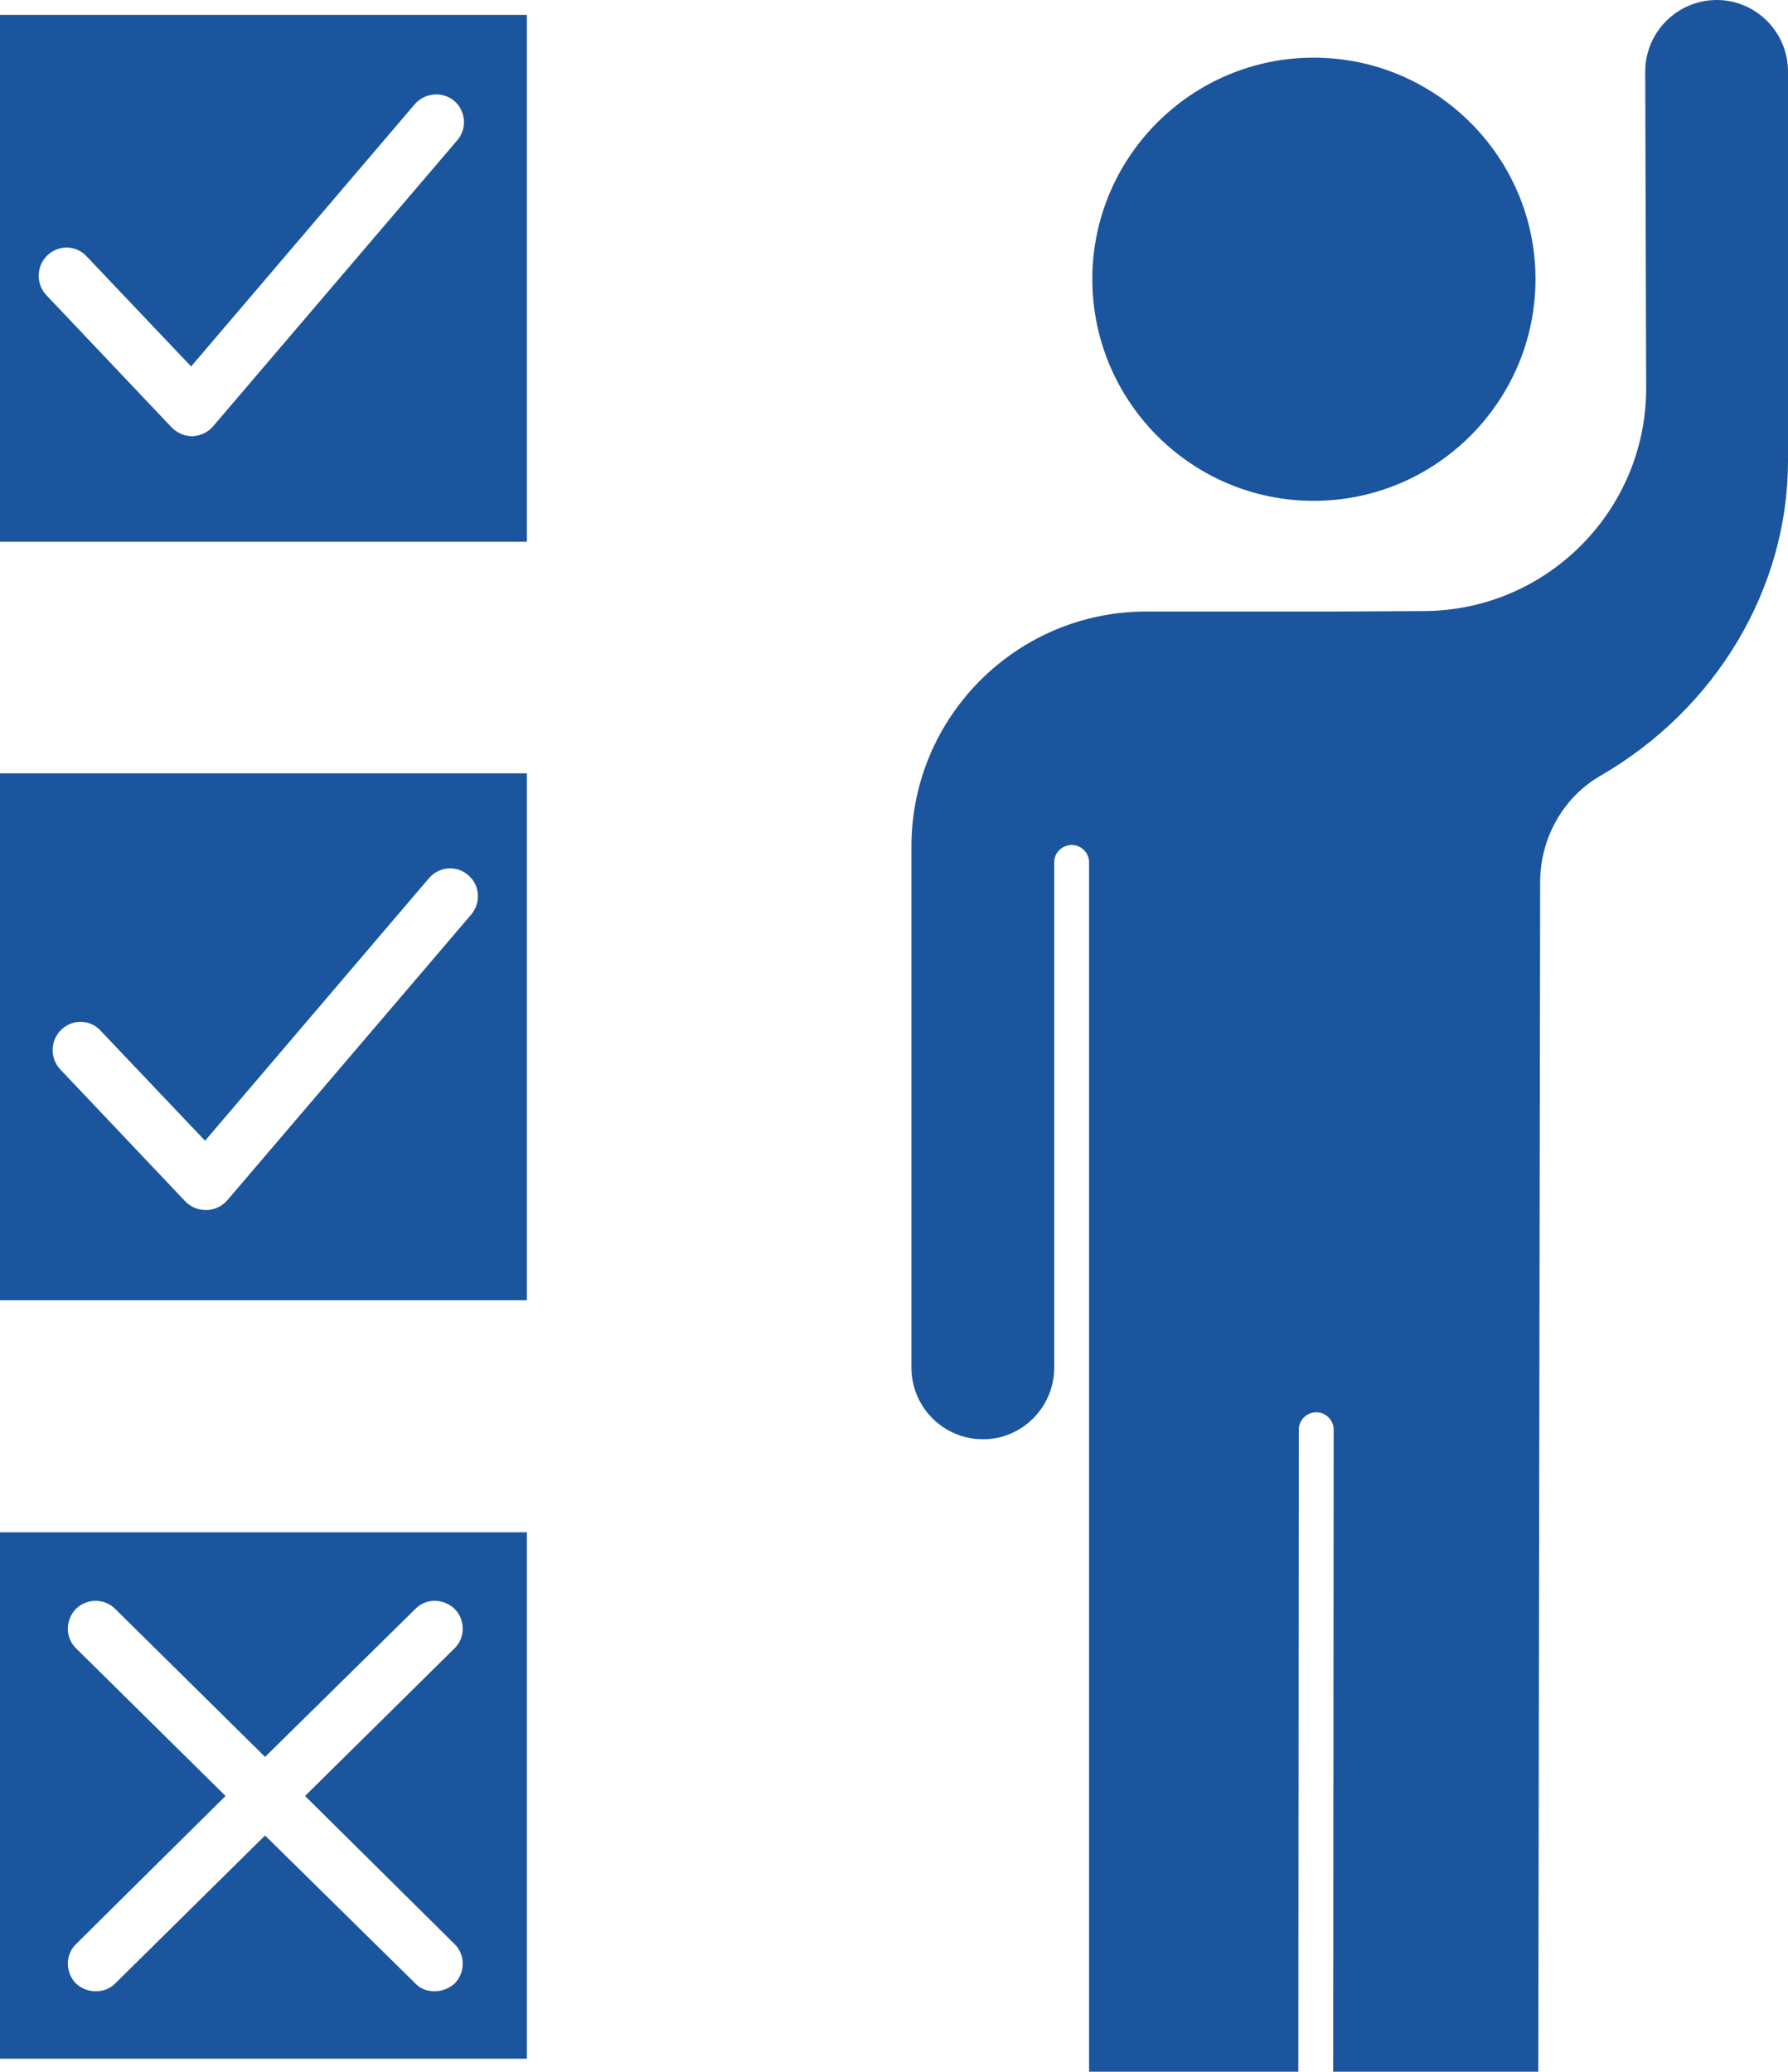
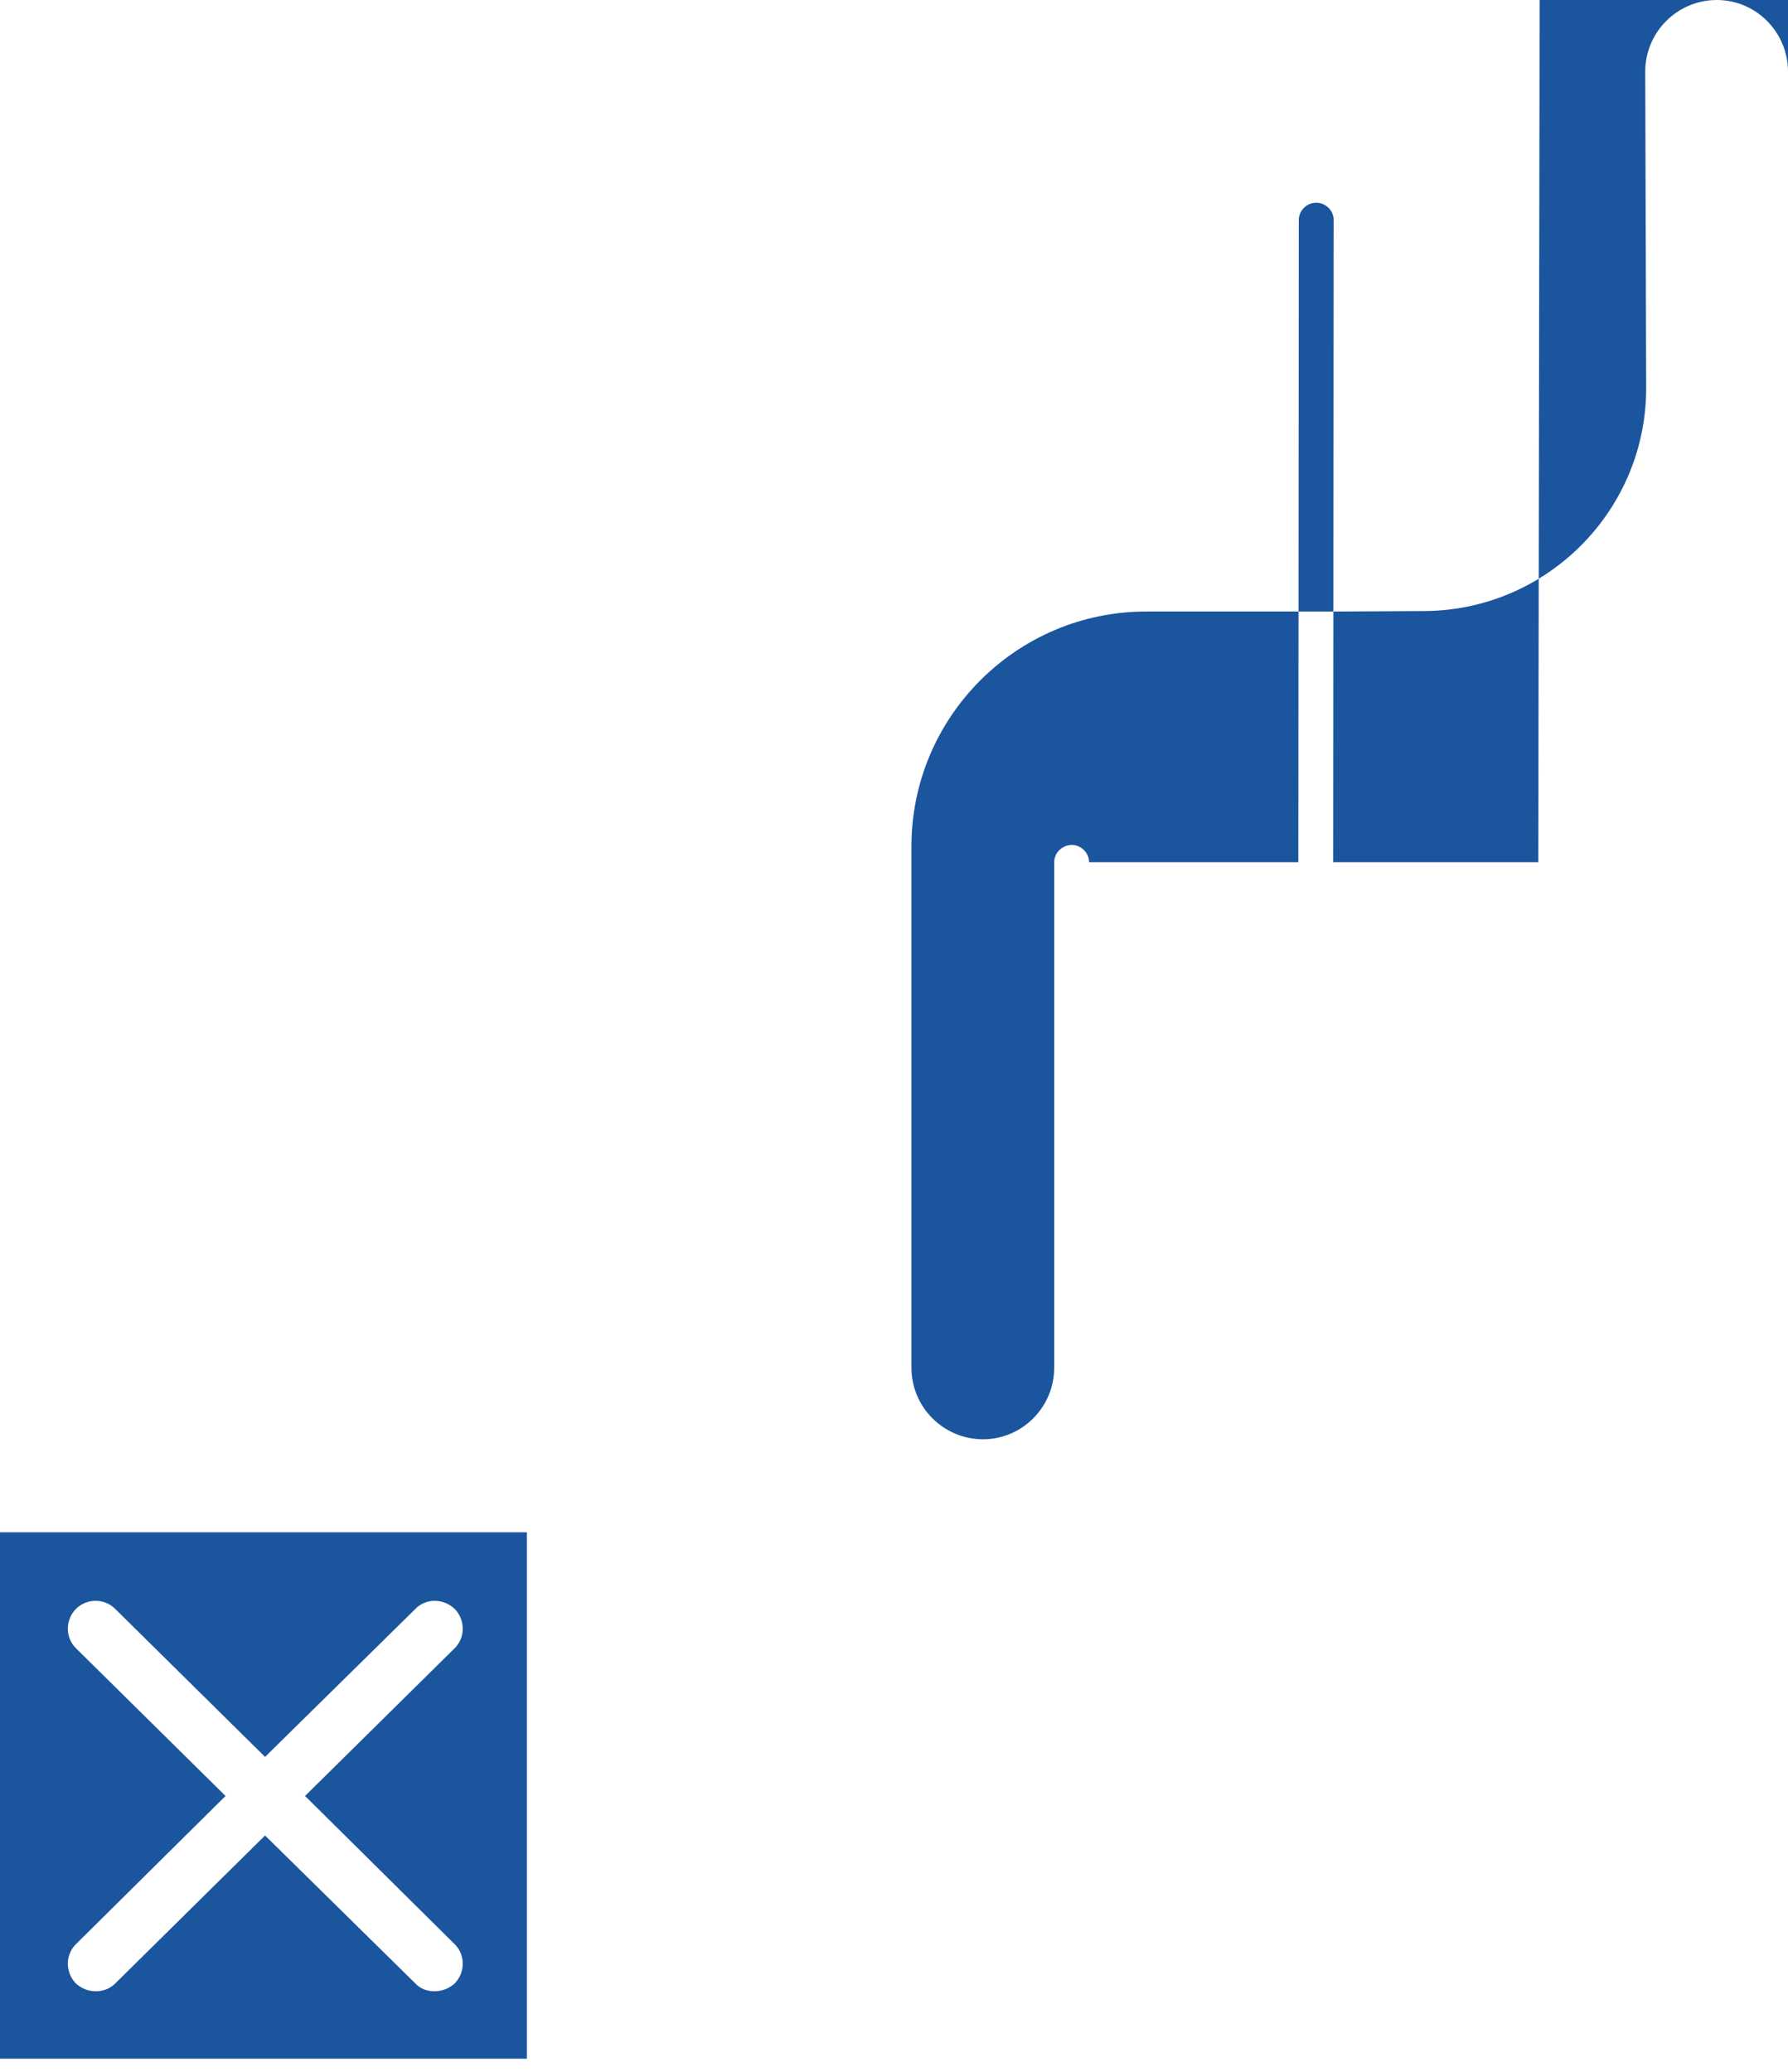
<svg xmlns="http://www.w3.org/2000/svg" id="uuid-87cbd927-dc0b-4679-866c-222af517a3f7" data-name="レイヤー 1" viewBox="0 0 38.45 44.55">
  <defs>
    <style>
      .uuid-2f4caf4a-d3b9-481a-9487-62b7a40d61ad, .uuid-00537875-611f-4372-9ecd-e428784c4721 {
        fill: #1b559e;
      }

      .uuid-00537875-611f-4372-9ecd-e428784c4721 {
        fill-rule: evenodd;
      }
    </style>
  </defs>
-   <path class="uuid-2f4caf4a-d3b9-481a-9487-62b7a40d61ad" d="M28.25,10.77c2.63,0,4.77-2.14,4.77-4.77,0-2.62-2.14-4.76-4.77-4.76s-4.76,2.14-4.76,4.76c0,2.63,2.13,4.77,4.76,4.77Z" />
-   <path class="uuid-2f4caf4a-d3b9-481a-9487-62b7a40d61ad" d="M36.92,0c-.85,0-1.54.69-1.54,1.54l.02,6.79c.01,2.64-2.13,4.8-4.78,4.81l-1.86.01h-4.11c-2.79,0-5.05,2.27-5.05,5.05v11.21c0,.85.69,1.54,1.54,1.54.84,0,1.53-.69,1.53-1.54v-10.87c0-.2.17-.37.38-.37.2,0,.37.17.37.37v26.01h4.5l.01-13.81c0-.1.04-.19.11-.26s.16-.11.27-.11c.2,0,.37.17.37.37l-.01,13.81h4.41l.04-25.58c0-.95.5-1.83,1.3-2.29,2.49-1.44,4.03-4.03,4.03-6.77V1.54c0-.85-.69-1.54-1.53-1.54Z" />
+   <path class="uuid-2f4caf4a-d3b9-481a-9487-62b7a40d61ad" d="M36.92,0c-.85,0-1.54.69-1.54,1.54l.02,6.79c.01,2.64-2.13,4.8-4.78,4.81l-1.86.01h-4.11c-2.79,0-5.05,2.27-5.05,5.05v11.21c0,.85.69,1.54,1.54,1.54.84,0,1.53-.69,1.53-1.54v-10.87c0-.2.17-.37.38-.37.2,0,.37.17.37.37h4.5l.01-13.81c0-.1.04-.19.11-.26s.16-.11.27-.11c.2,0,.37.17.37.37l-.01,13.81h4.41l.04-25.58c0-.95.5-1.83,1.3-2.29,2.49-1.44,4.03-4.03,4.03-6.77V1.54c0-.85-.69-1.54-1.53-1.54Z" />
  <path class="uuid-00537875-611f-4372-9ecd-e428784c4721" d="M1.64,35.45c-.24-.23-.24-.61-.01-.85.23-.23.61-.24.85,0l3.22,3.18,3.23-3.18c.23-.24.61-.23.85,0,.23.24.23.62-.01.85l-3.21,3.17,3.21,3.18c.24.23.24.61.01.85-.12.11-.28.17-.43.17-.16,0-.31-.05-.42-.17l-3.23-3.18-3.22,3.18c-.12.12-.27.17-.42.17-.16,0-.31-.06-.43-.17-.23-.24-.23-.62.01-.85l3.21-3.18-3.21-3.17ZM0,44.27h11.33v-11.32H0v11.32Z" />
-   <path class="uuid-00537875-611f-4372-9ecd-e428784c4721" d="M1.32,22.14c.24-.23.62-.22.84.02l2.25,2.37,4.81-5.64c.22-.26.6-.29.85-.07.25.21.28.59.06.85l-5.25,6.15c-.11.12-.27.2-.44.2h-.01c-.17,0-.32-.06-.44-.18l-2.7-2.85c-.22-.24-.21-.62.03-.85ZM0,27.96h11.33v-11.33H0v11.33Z" />
-   <path class="uuid-00537875-611f-4372-9ecd-e428784c4721" d="M1.02,5.49c.24-.23.62-.22.84.02l2.25,2.37,4.81-5.64c.22-.25.6-.28.85-.07.25.22.28.6.06.85l-5.25,6.15c-.11.13-.27.2-.44.21h-.01c-.17,0-.32-.07-.44-.19L.99,6.34c-.22-.24-.21-.62.03-.85ZM0,11.65h11.33V.32H0v11.33Z" />
</svg>